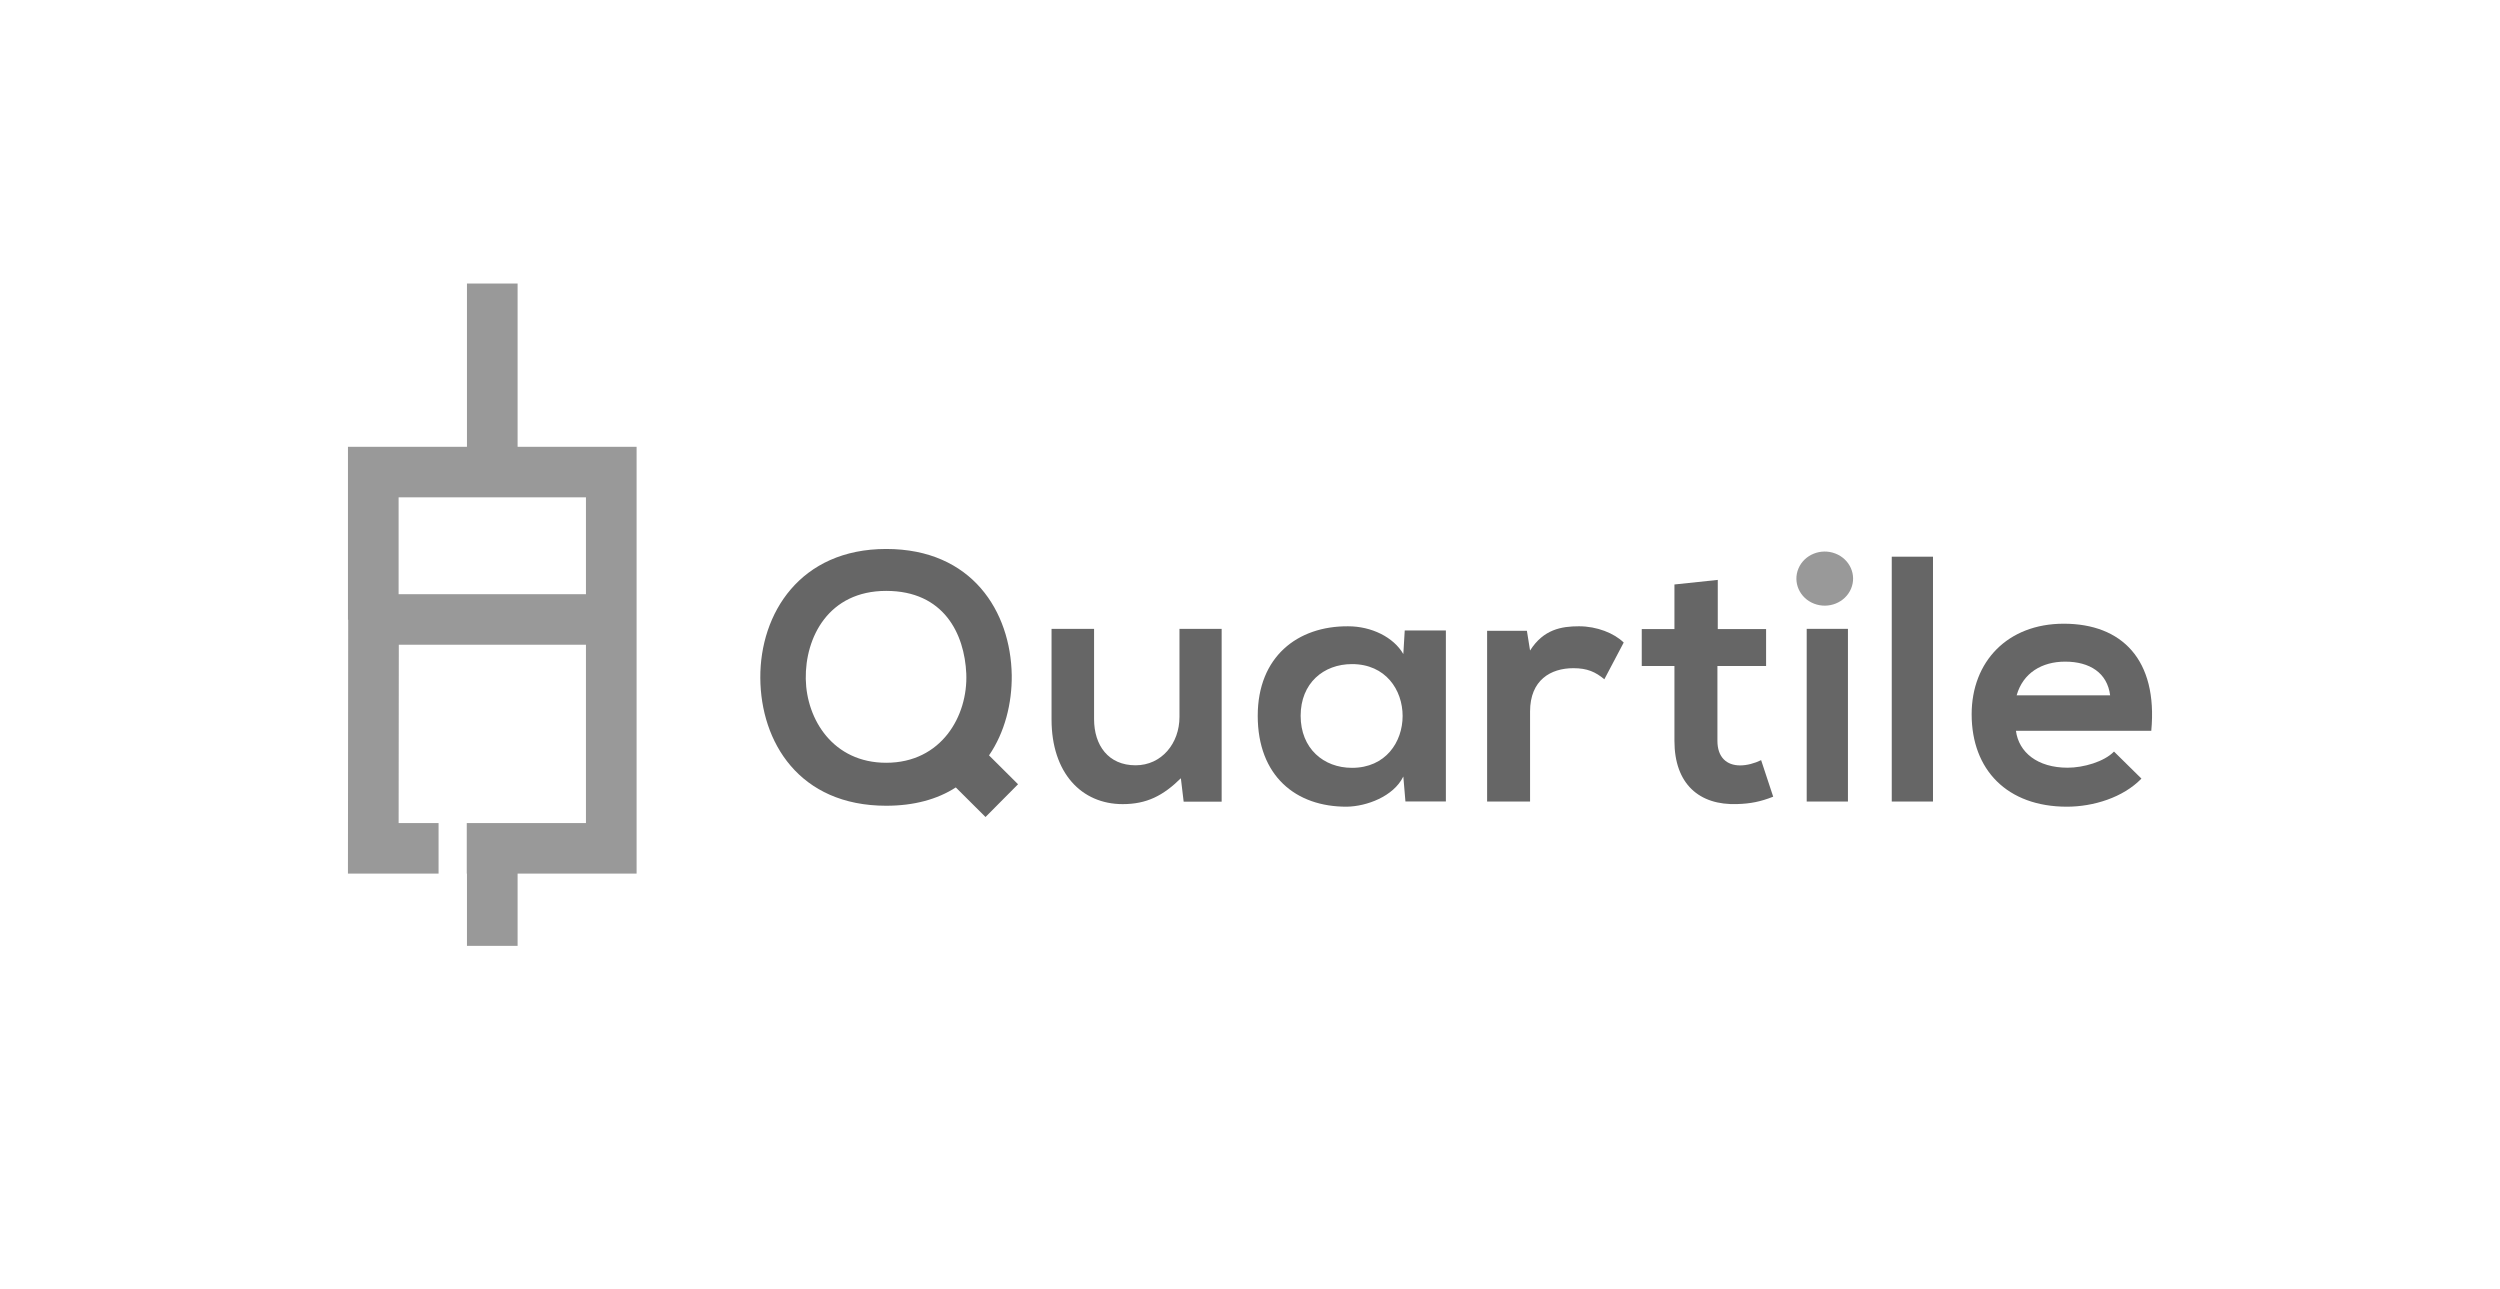
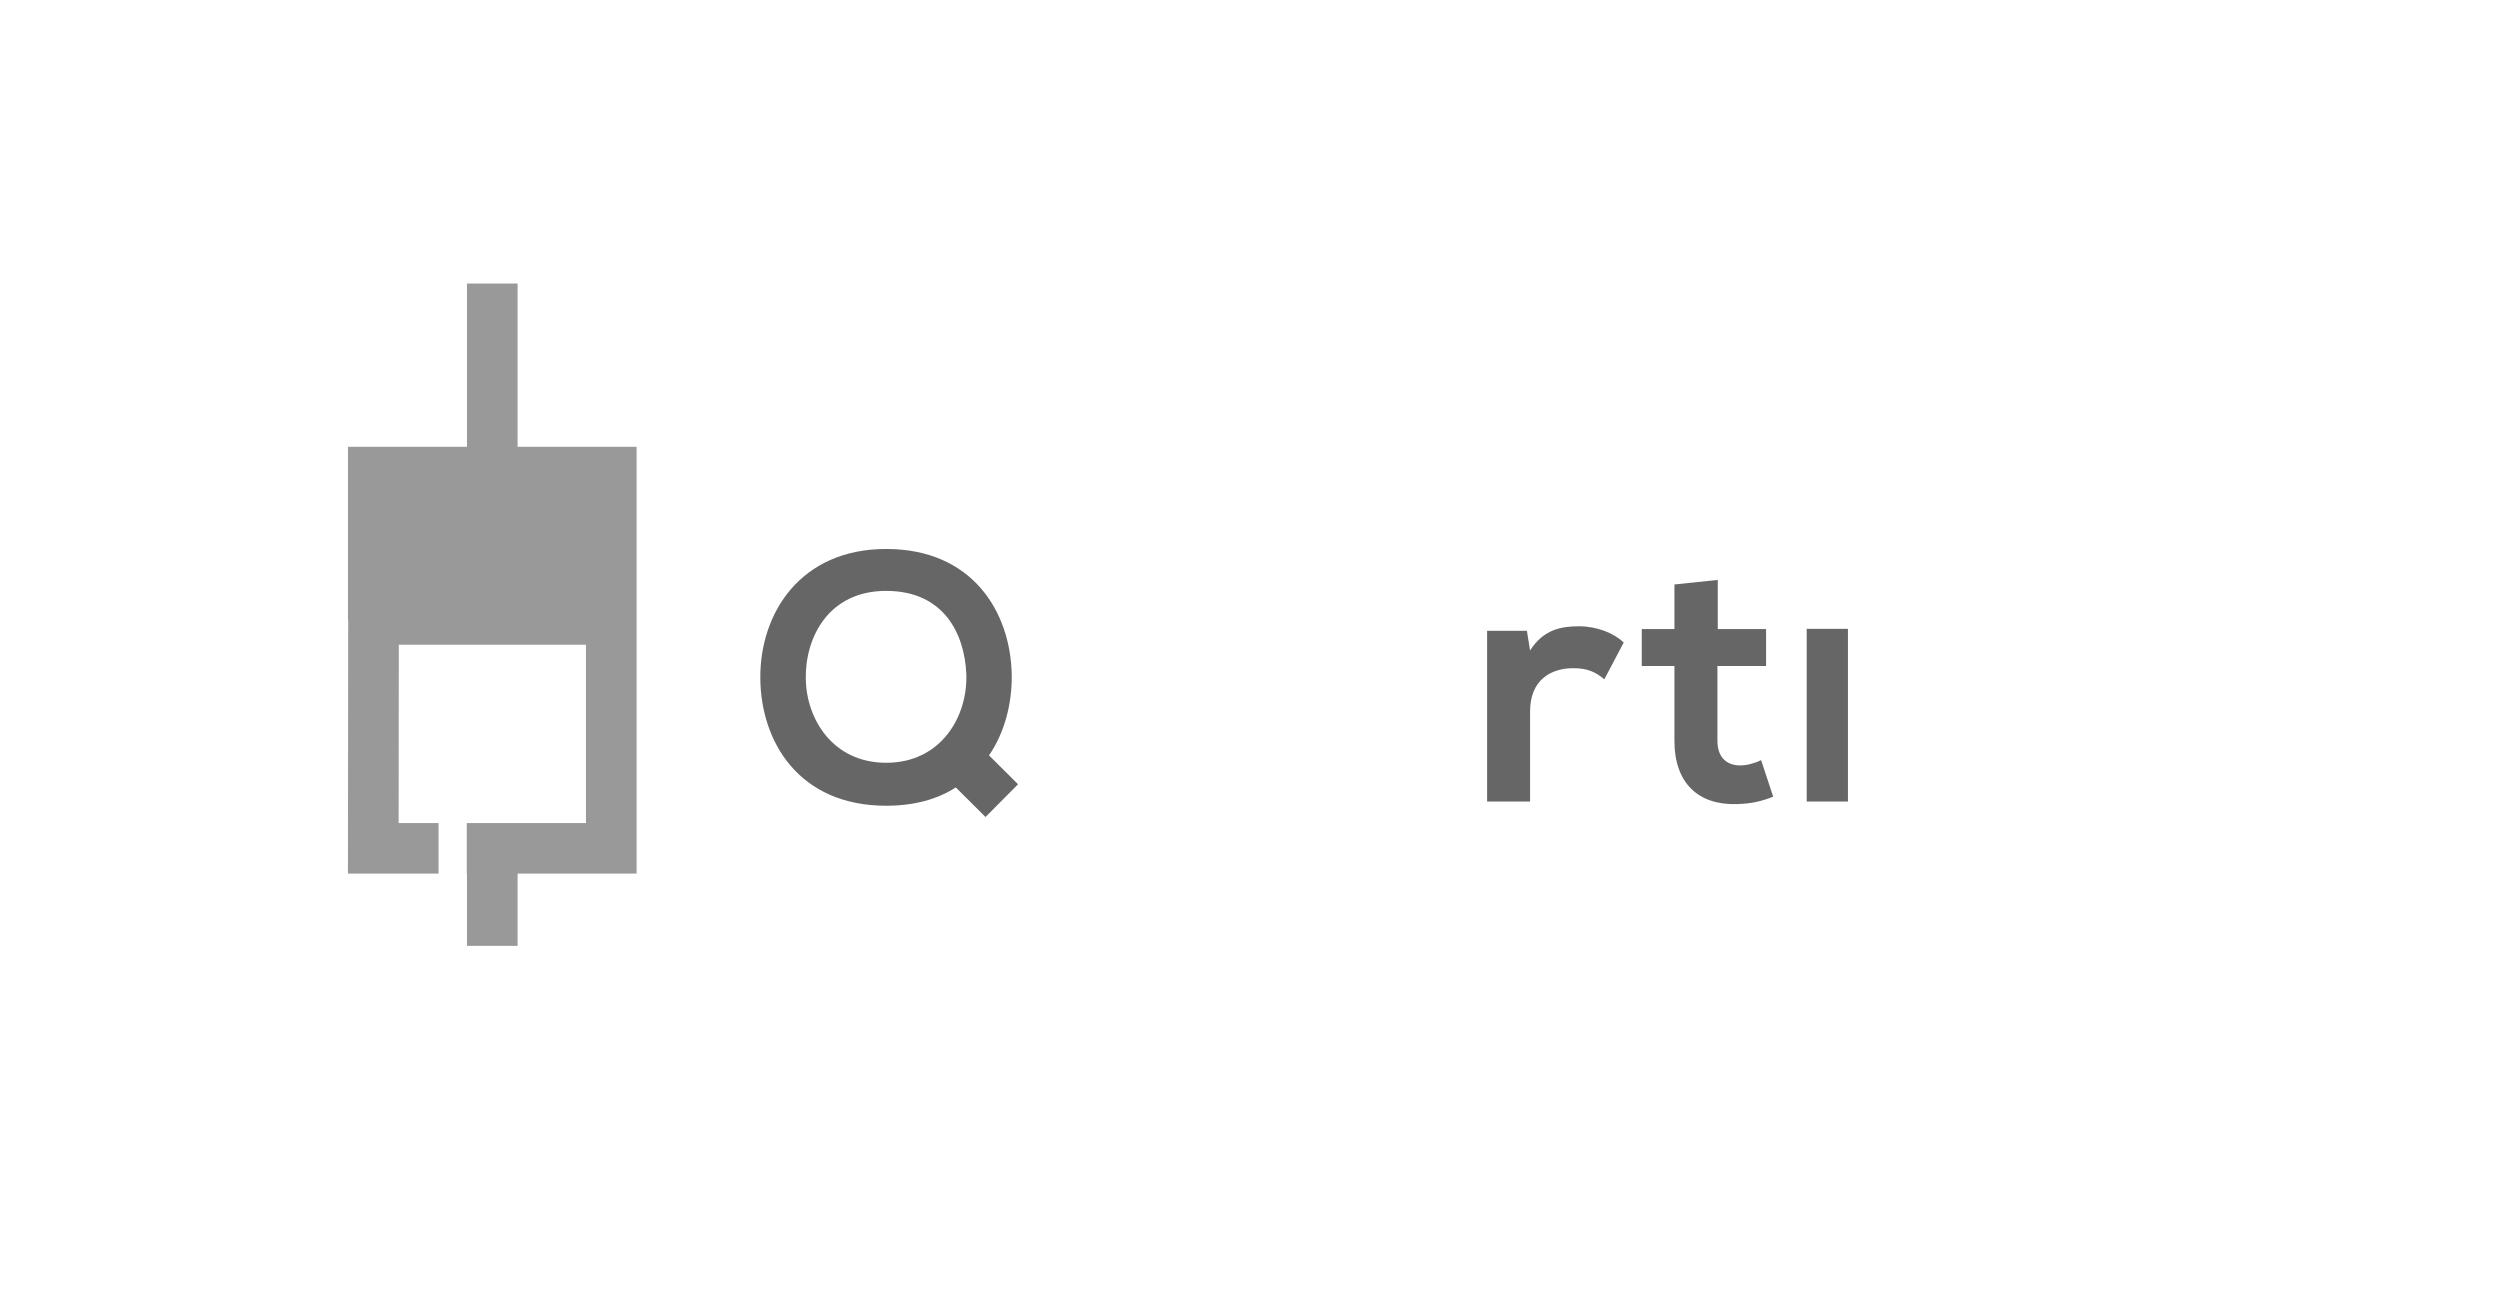
<svg xmlns="http://www.w3.org/2000/svg" width="194" height="100" viewBox="0 0 194 100" fill="none">
  <path d="M62.528 52.686C62.582 55.829 64.645 59.191 68.769 59.191C73.057 59.191 75.119 55.556 74.984 52.276C74.848 49.188 73.247 45.853 68.769 45.853C64.292 45.853 62.474 49.461 62.528 52.686ZM78.511 52.386C78.539 54.572 77.969 56.841 76.748 58.617L79 60.858L76.476 63.4L74.17 61.104C72.731 62.034 70.913 62.526 68.769 62.526C62.012 62.526 59.027 57.578 59 52.604C58.973 47.602 62.094 42.6 68.769 42.6C75.445 42.6 78.43 47.465 78.511 52.386Z" fill="#666666" />
-   <path d="M84.9 48.8V55.804C84.9 57.84 86.009 59.387 88.119 59.387C90.148 59.387 91.527 57.677 91.527 55.641V48.8H94.8V62.21H91.852L91.635 60.392C90.256 61.749 88.984 62.4 87.118 62.4C83.926 62.4 81.6 59.984 81.6 55.831V48.8H84.9Z" fill="#666666" />
-   <path d="M100.93 55.546C100.93 58.076 102.703 59.584 104.914 59.584C110.153 59.584 110.153 51.534 104.914 51.534C102.703 51.534 100.93 53.015 100.93 55.546ZM109.007 48.923H112.2V62.196H109.062L108.898 60.257C108.134 61.819 106.033 62.572 104.532 62.599C100.547 62.626 97.6 60.203 97.6 55.546C97.6 50.969 100.684 48.573 104.614 48.6C106.415 48.6 108.134 49.434 108.898 50.754L109.007 48.923Z" fill="#666666" />
  <path d="M118.487 48.949L118.733 50.481C119.771 48.841 121.164 48.599 122.53 48.599C123.924 48.599 125.262 49.137 126 49.862L124.497 52.712C123.814 52.147 123.186 51.851 122.093 51.851C120.345 51.851 118.733 52.765 118.733 55.211V62.199H115.4V48.949H118.487Z" fill="#666666" />
  <path d="M133.299 45V48.818H137.049V51.68H133.272V57.488C133.272 58.769 133.989 59.396 135.036 59.396C135.56 59.396 136.166 59.233 136.663 58.987L137.6 61.823C136.635 62.205 135.836 62.368 134.816 62.395C131.866 62.505 129.936 60.841 129.936 57.488V51.68H127.4V48.818H129.936V45.355L133.299 45Z" fill="#666666" />
  <path d="M140.2 48.799V62.199H143.4V48.799H140.2Z" fill="#666666" />
-   <path d="M150 43.199V62.199H146.8V43.199H150Z" fill="#666666" />
-   <path d="M163.747 53.96C163.529 52.215 162.165 51.343 160.256 51.343C158.456 51.343 156.983 52.215 156.491 53.96H163.747ZM156.437 56.712C156.655 58.375 158.101 59.574 160.447 59.574C161.674 59.574 163.284 59.111 164.047 58.321L166.175 60.419C164.756 61.891 162.438 62.6 160.392 62.6C155.755 62.6 153 59.738 153 55.431C153 51.343 155.782 48.4 160.147 48.4C164.647 48.4 167.457 51.18 166.939 56.712H156.437Z" fill="#666666" />
-   <path d="M142.427 42.955C143.553 43.391 144.095 44.616 143.638 45.69C143.181 46.764 141.898 47.281 140.772 46.845C139.647 46.409 139.105 45.184 139.562 44.11C140.019 43.036 141.302 42.519 142.427 42.955Z" fill="#999999" />
-   <path d="M45.47 46.108H30.932V38.592H45.47V46.091V46.108ZM40.166 34.67V22H36.236V34.67H27.002V48.093H27.019L27 67.79H34.033V63.869H30.934L30.948 50.03H45.47V63.869H36.221V67.79H36.236V73.4H40.166V67.79H49.4V48.093V46.091V34.67H40.166Z" fill="#999999" />
+   <path d="M45.47 46.108V38.592H45.47V46.091V46.108ZM40.166 34.67V22H36.236V34.67H27.002V48.093H27.019L27 67.79H34.033V63.869H30.934L30.948 50.03H45.47V63.869H36.221V67.79H36.236V73.4H40.166V67.79H49.4V48.093V46.091V34.67H40.166Z" fill="#999999" />
</svg>